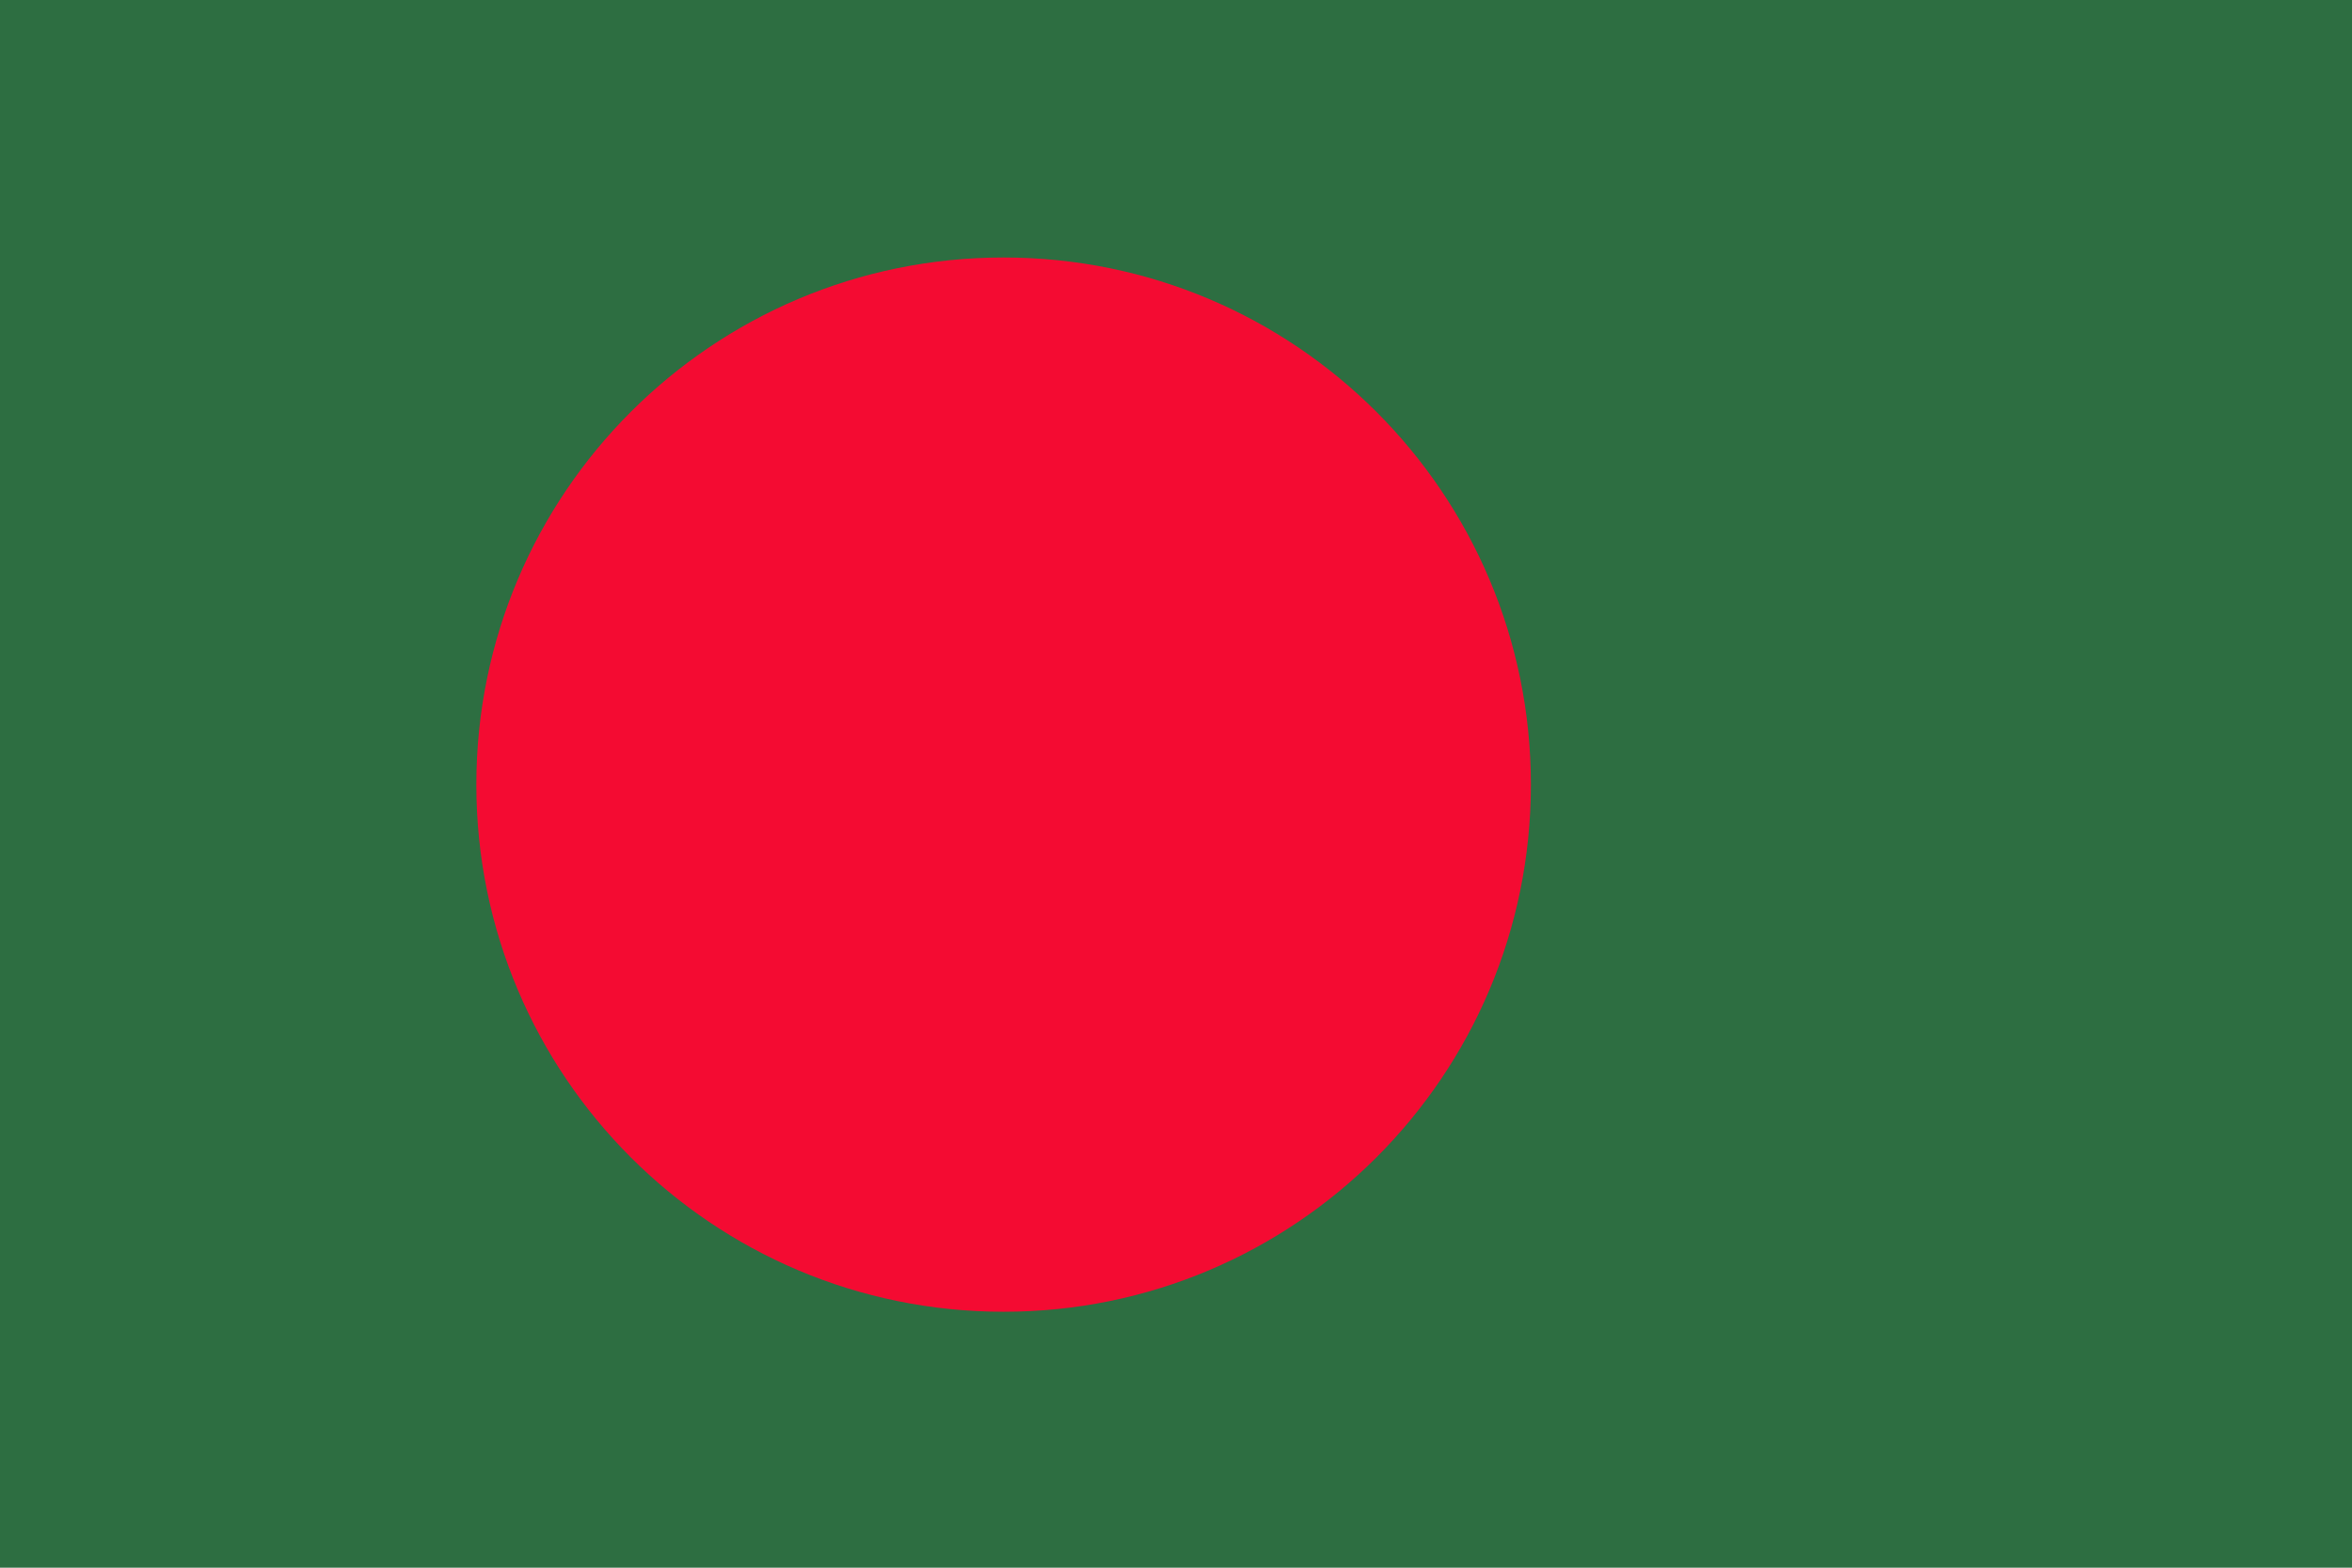
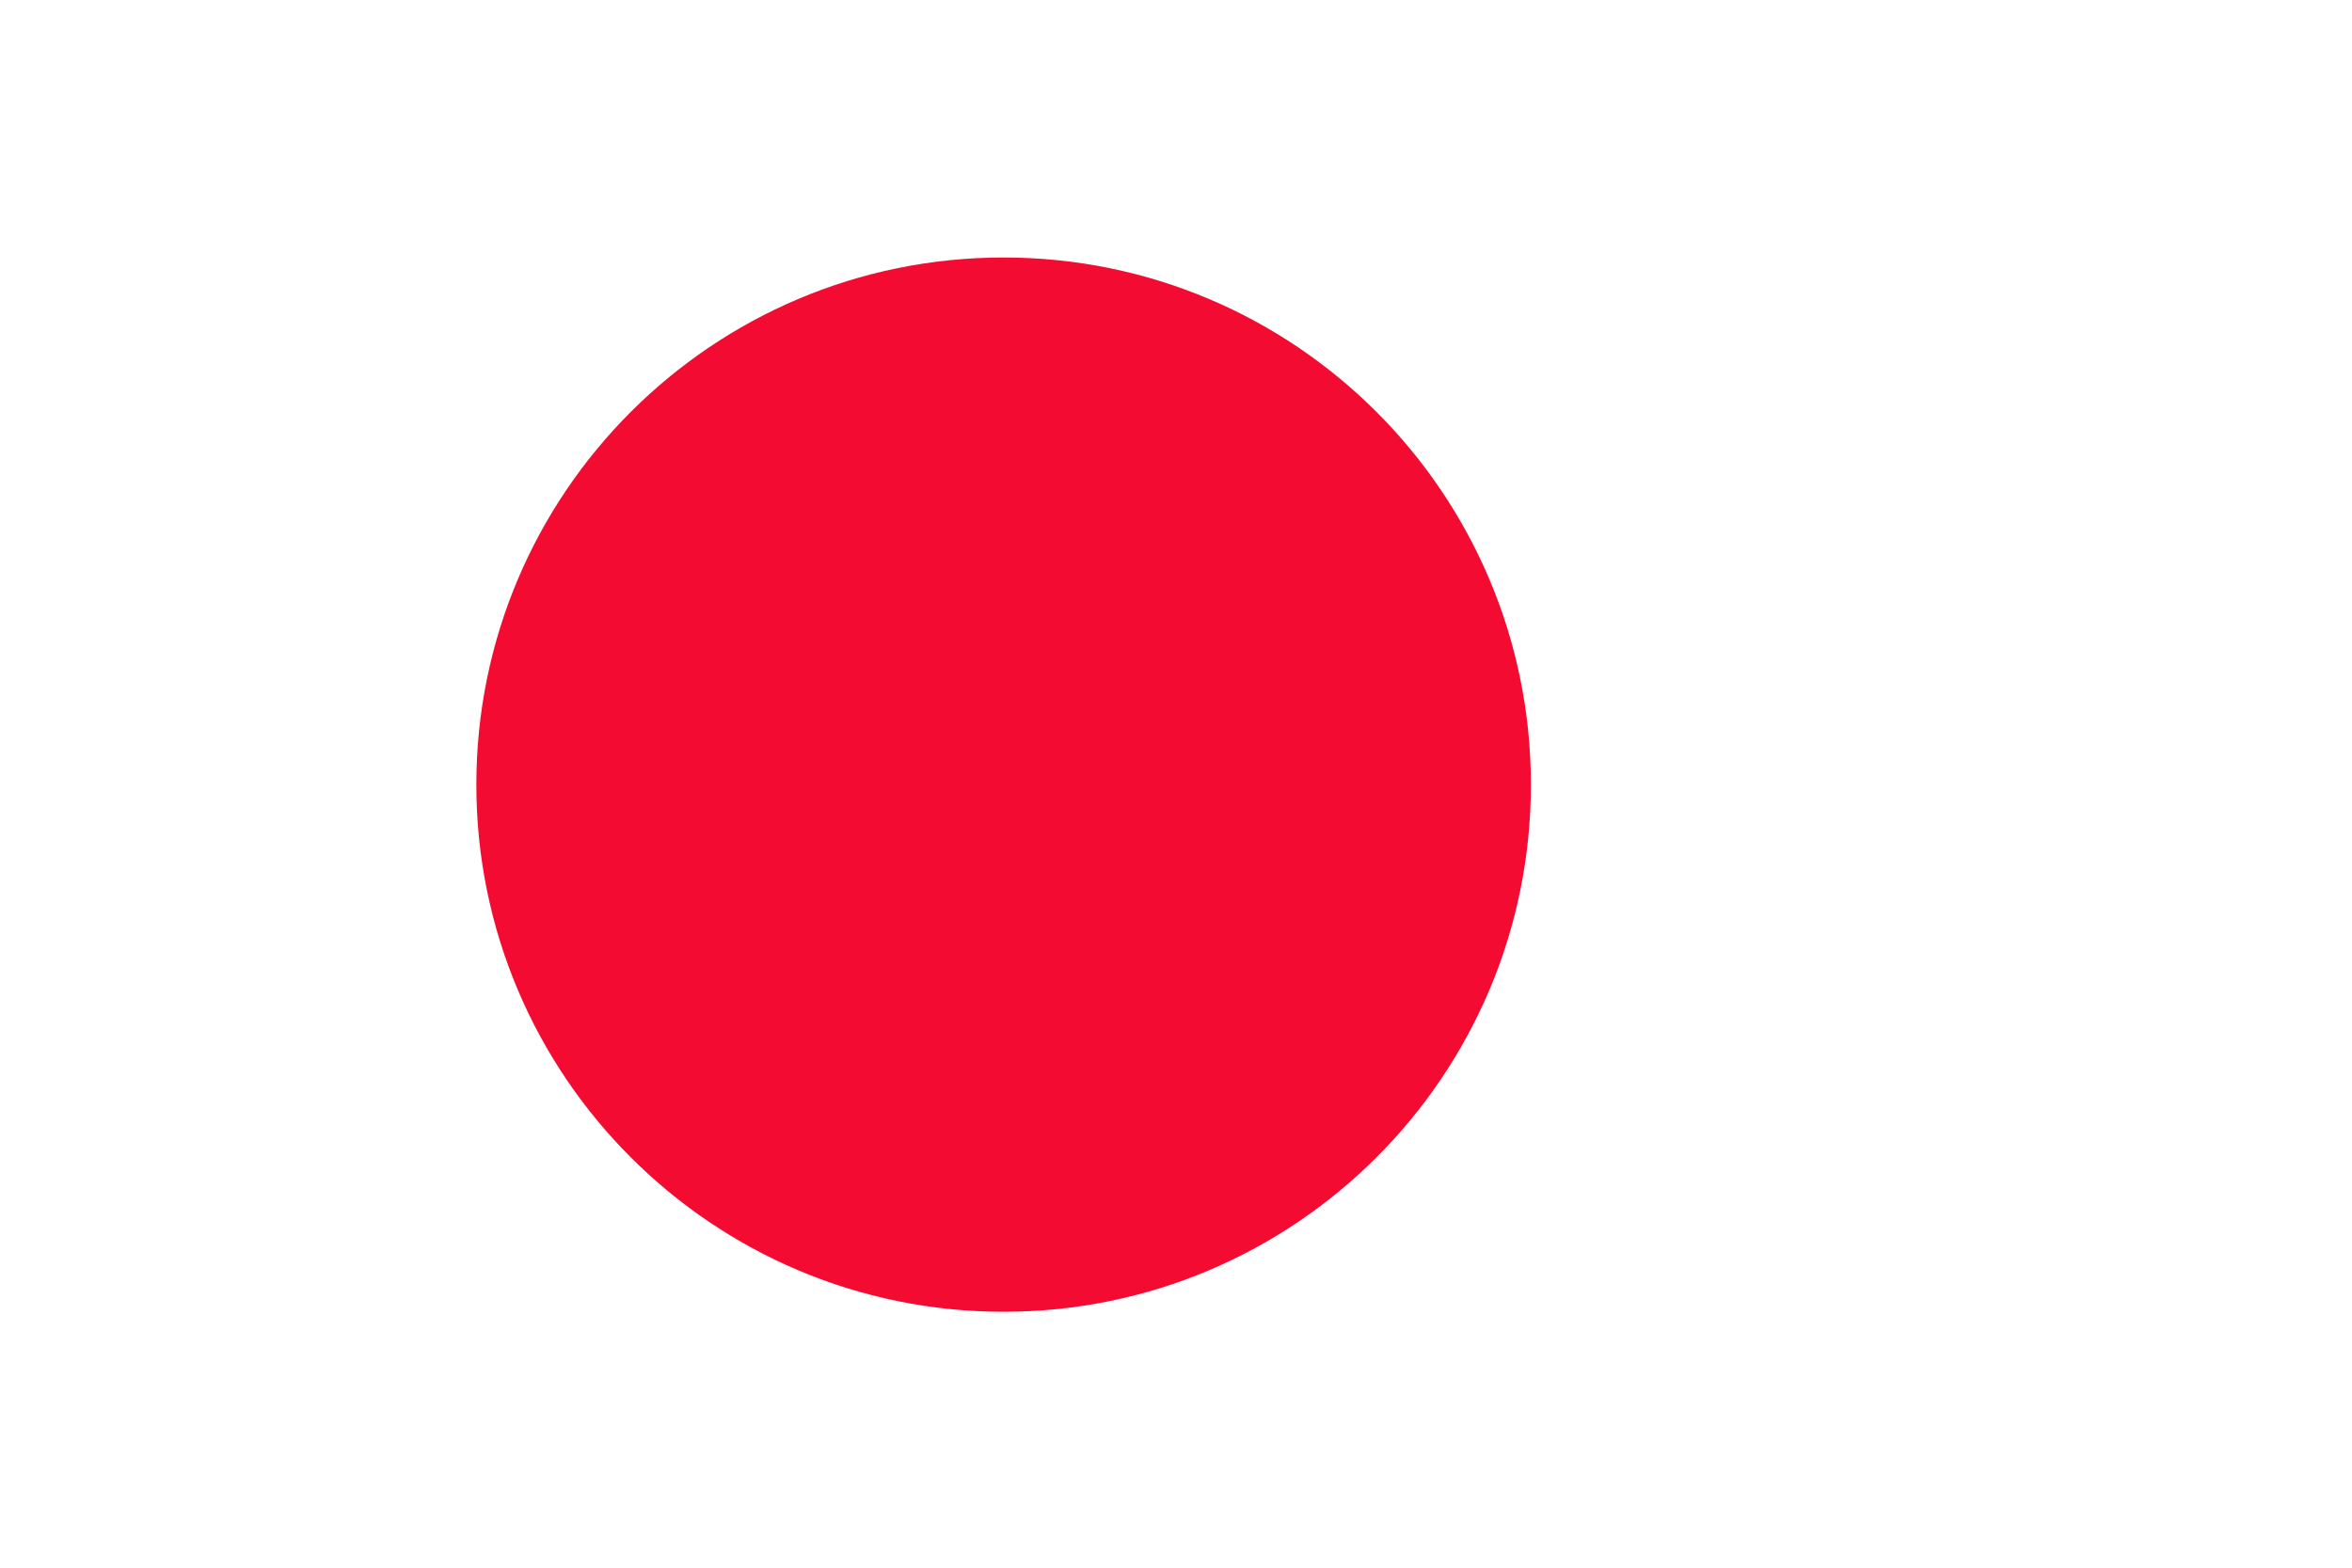
<svg xmlns="http://www.w3.org/2000/svg" width="36" height="24" viewBox="0 0 36 24" fill="none">
  <g clip-path="url(#clip0_233_199)">
-     <path d="M0 -0H36V24H0V-0Z" fill="#2D6E41" />
    <path d="M15.361 20.082C19.819 20.082 23.432 16.469 23.432 12.012C23.432 7.555 19.819 3.942 15.361 3.942C10.905 3.942 7.291 7.555 7.291 12.012C7.291 16.469 10.905 20.082 15.361 20.082Z" fill="#F40B32" />
  </g>
  <defs>
    <clipPath id="clip0_233_199">
      <rect width="36" height="24" fill="white" />
    </clipPath>
  </defs>
</svg>